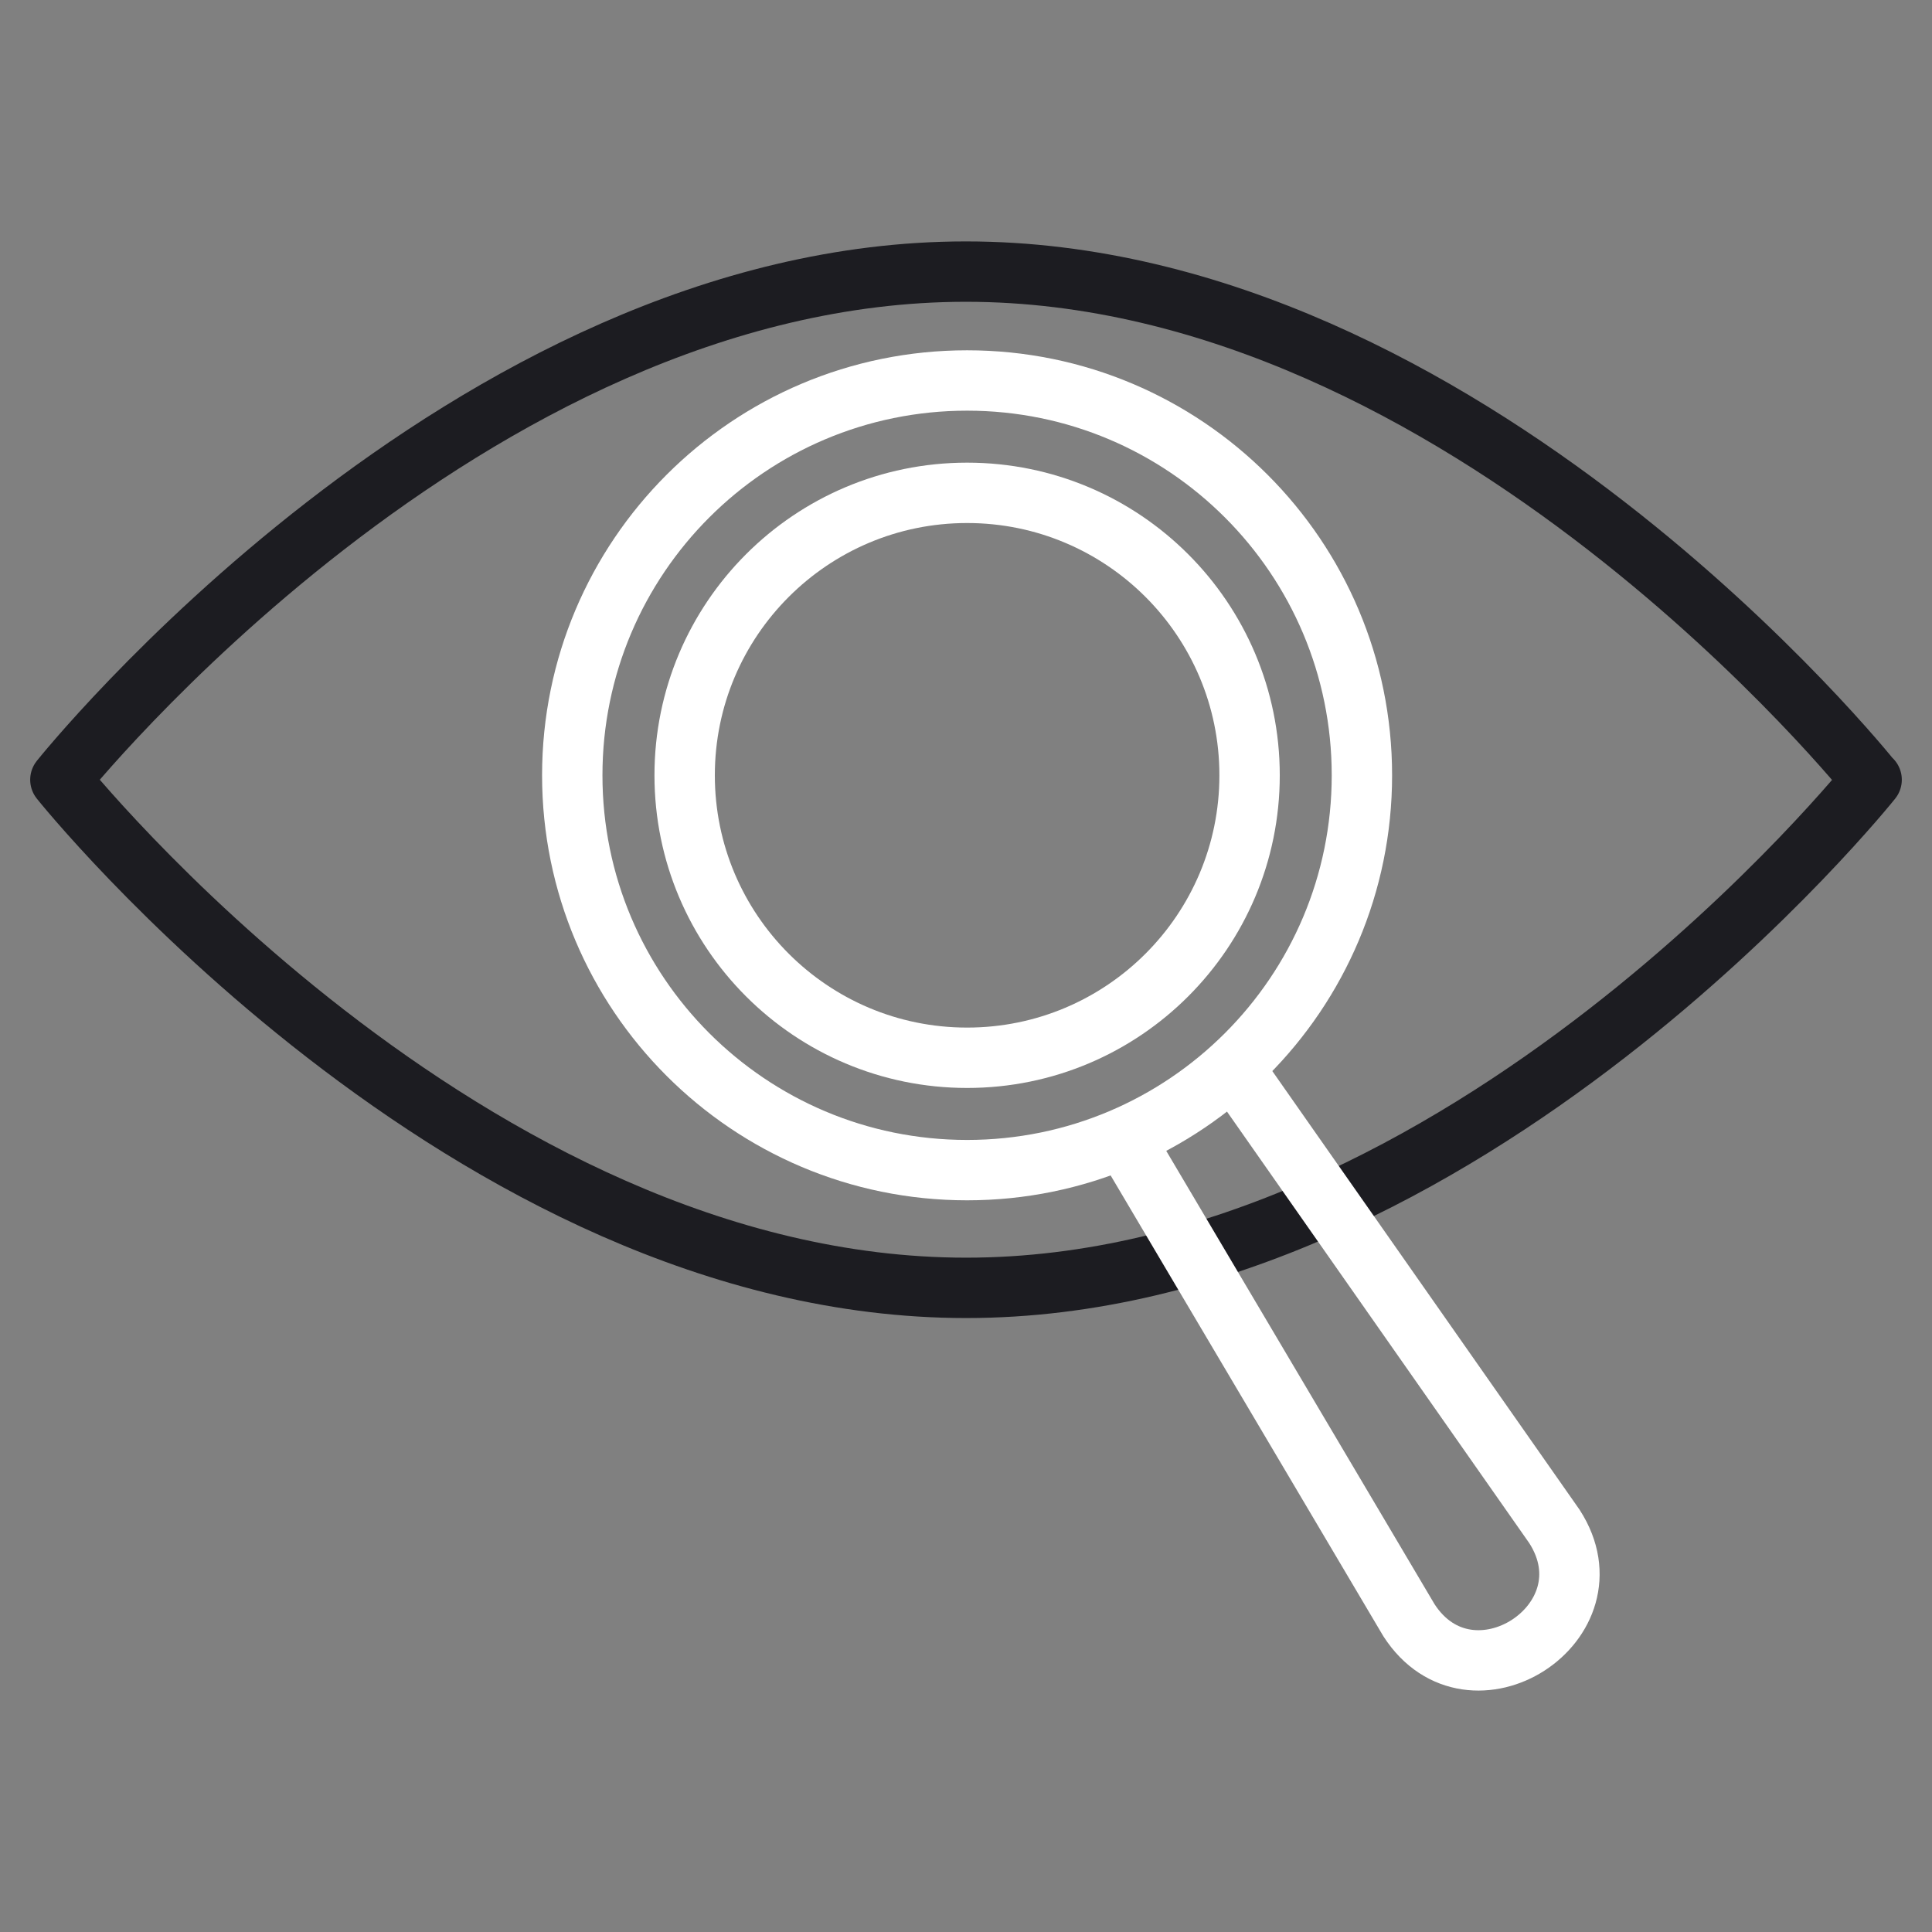
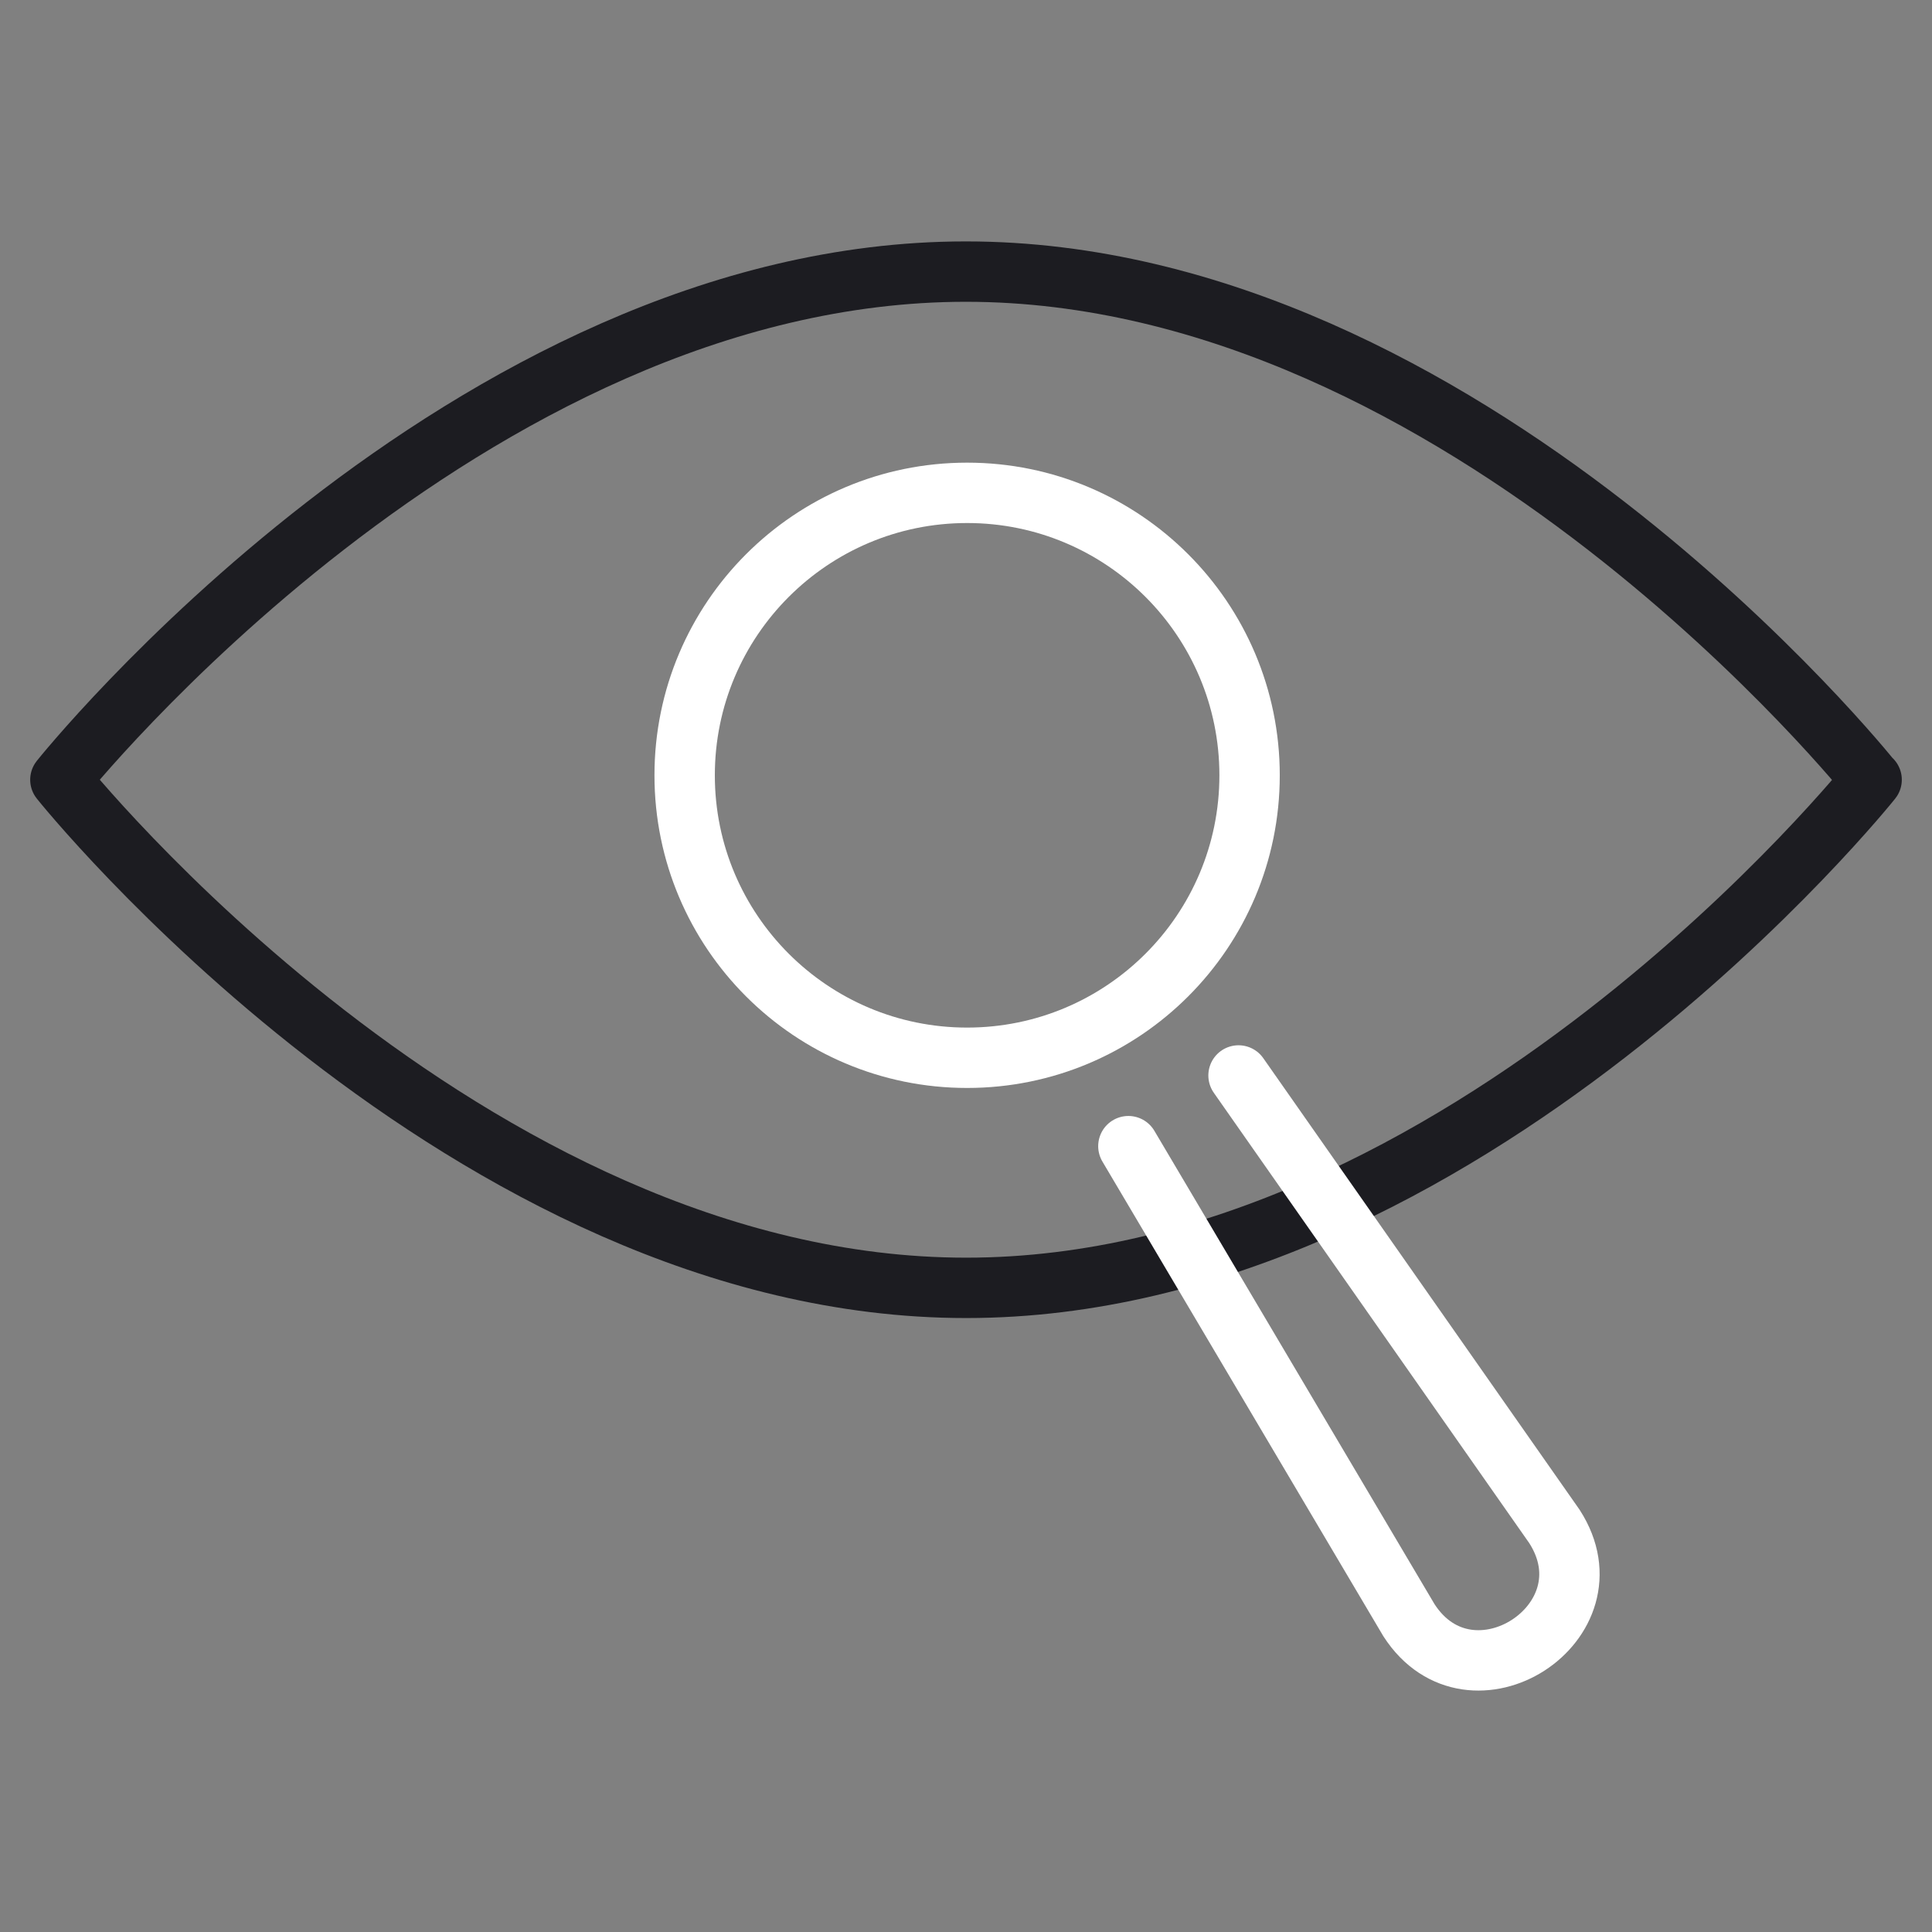
<svg xmlns="http://www.w3.org/2000/svg" width="64" height="64" viewBox="0 0 64 64" fill="none">
  <rect x="0" y="0" width="64" height="64" fill="#808080" stroke="none" />
-   <path d="M62 25.83C62 25.83 48.566 42.662 32.005 42.662C15.445 42.662 2 25.83 2 25.83C2 25.83 15.434 8.997 31.995 8.997C48.555 8.997 61.989 25.83 61.989 25.83H62Z" stroke="#1C1C21" stroke-width="2" stroke-linecap="round" stroke-linejoin="round" />
-   <path d="M32.036 38.762C39.26 38.762 45.115 32.907 45.115 25.683C45.115 18.46 39.26 12.604 32.036 12.604C24.813 12.604 18.957 18.46 18.957 25.683C18.957 32.907 24.813 38.762 32.036 38.762Z" stroke="white" stroke-width="2" stroke-linecap="round" stroke-linejoin="round" />
+   <path d="M62 25.83C62 25.83 48.566 42.662 32.005 42.662C15.445 42.662 2 25.83 2 25.83C2 25.83 15.434 8.997 31.995 8.997C48.555 8.997 61.989 25.83 61.989 25.83Z" stroke="#1C1C21" stroke-width="2" stroke-linecap="round" stroke-linejoin="round" />
  <path d="M32.037 35.04C37.205 35.04 41.394 30.851 41.394 25.683C41.394 20.516 37.205 16.326 32.037 16.326C26.869 16.326 22.68 20.516 22.68 25.683C22.68 30.851 26.869 35.04 32.037 35.04Z" stroke="white" stroke-width="2" stroke-linecap="round" stroke-linejoin="round" />
  <path d="M41.028 35.626L51.493 50.566C53.542 53.744 48.723 56.849 46.673 53.671L37.379 37.968" stroke="white" stroke-width="2" stroke-linecap="round" stroke-linejoin="round" />
</svg>